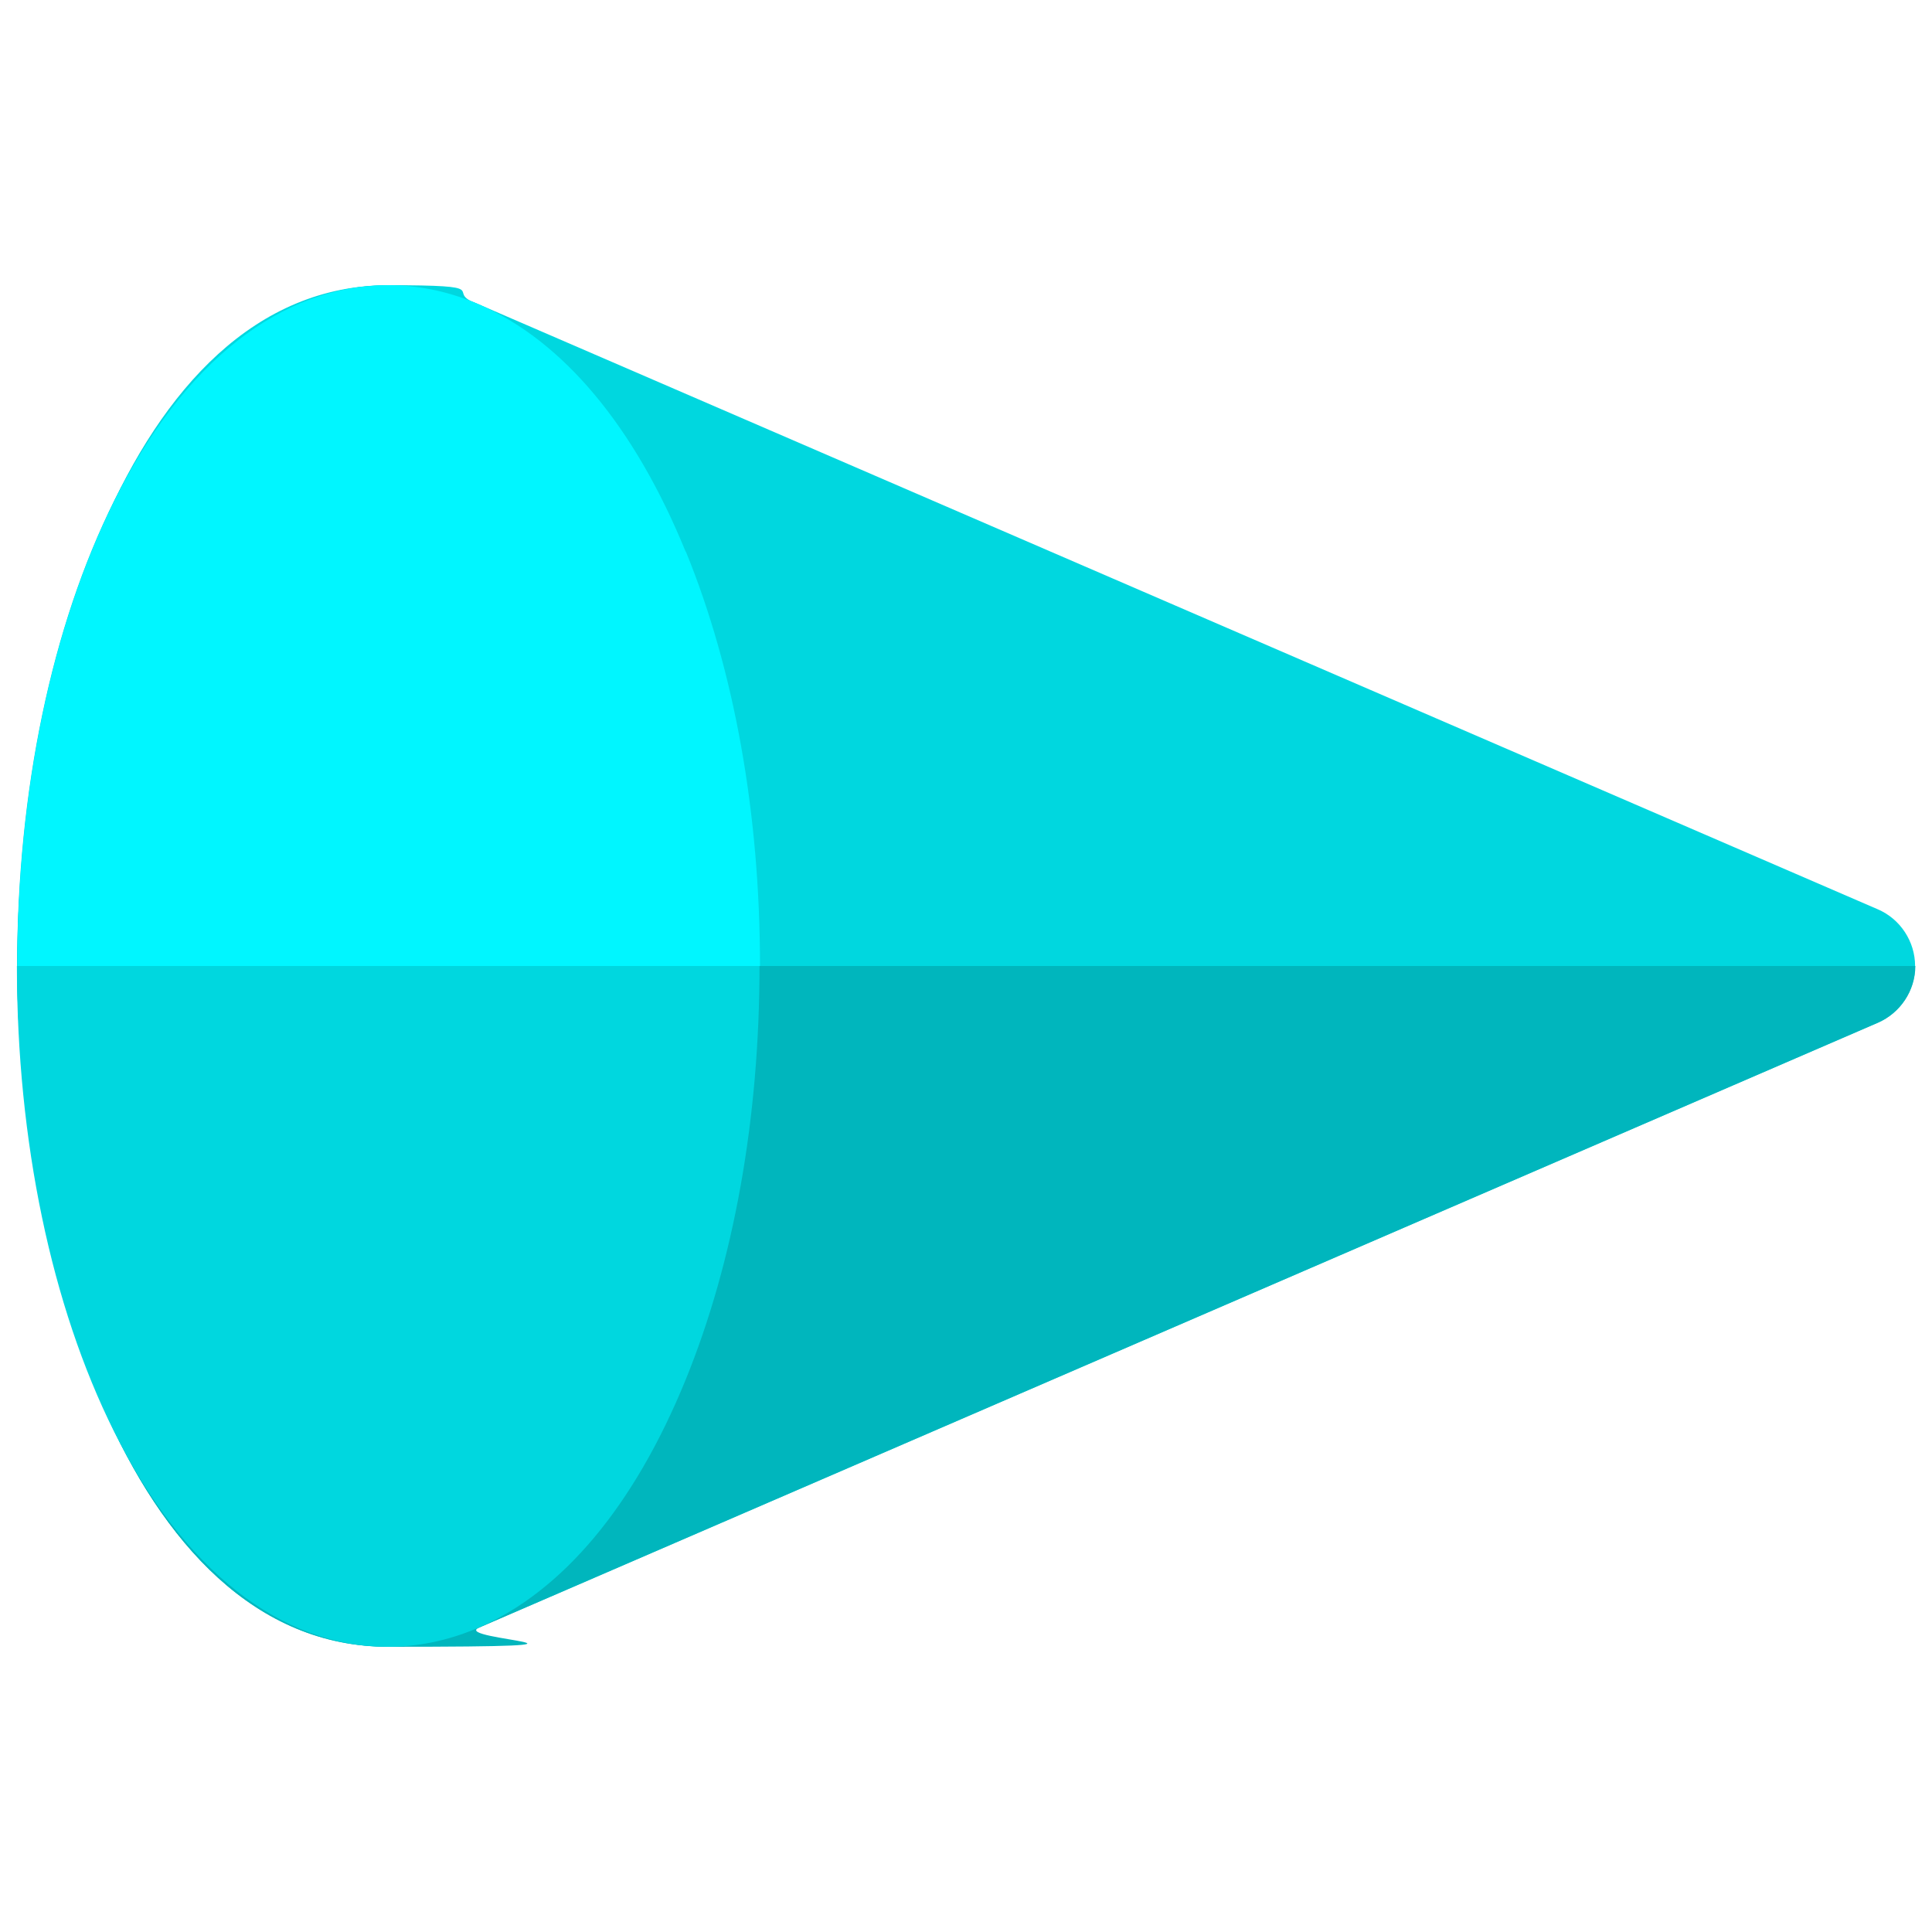
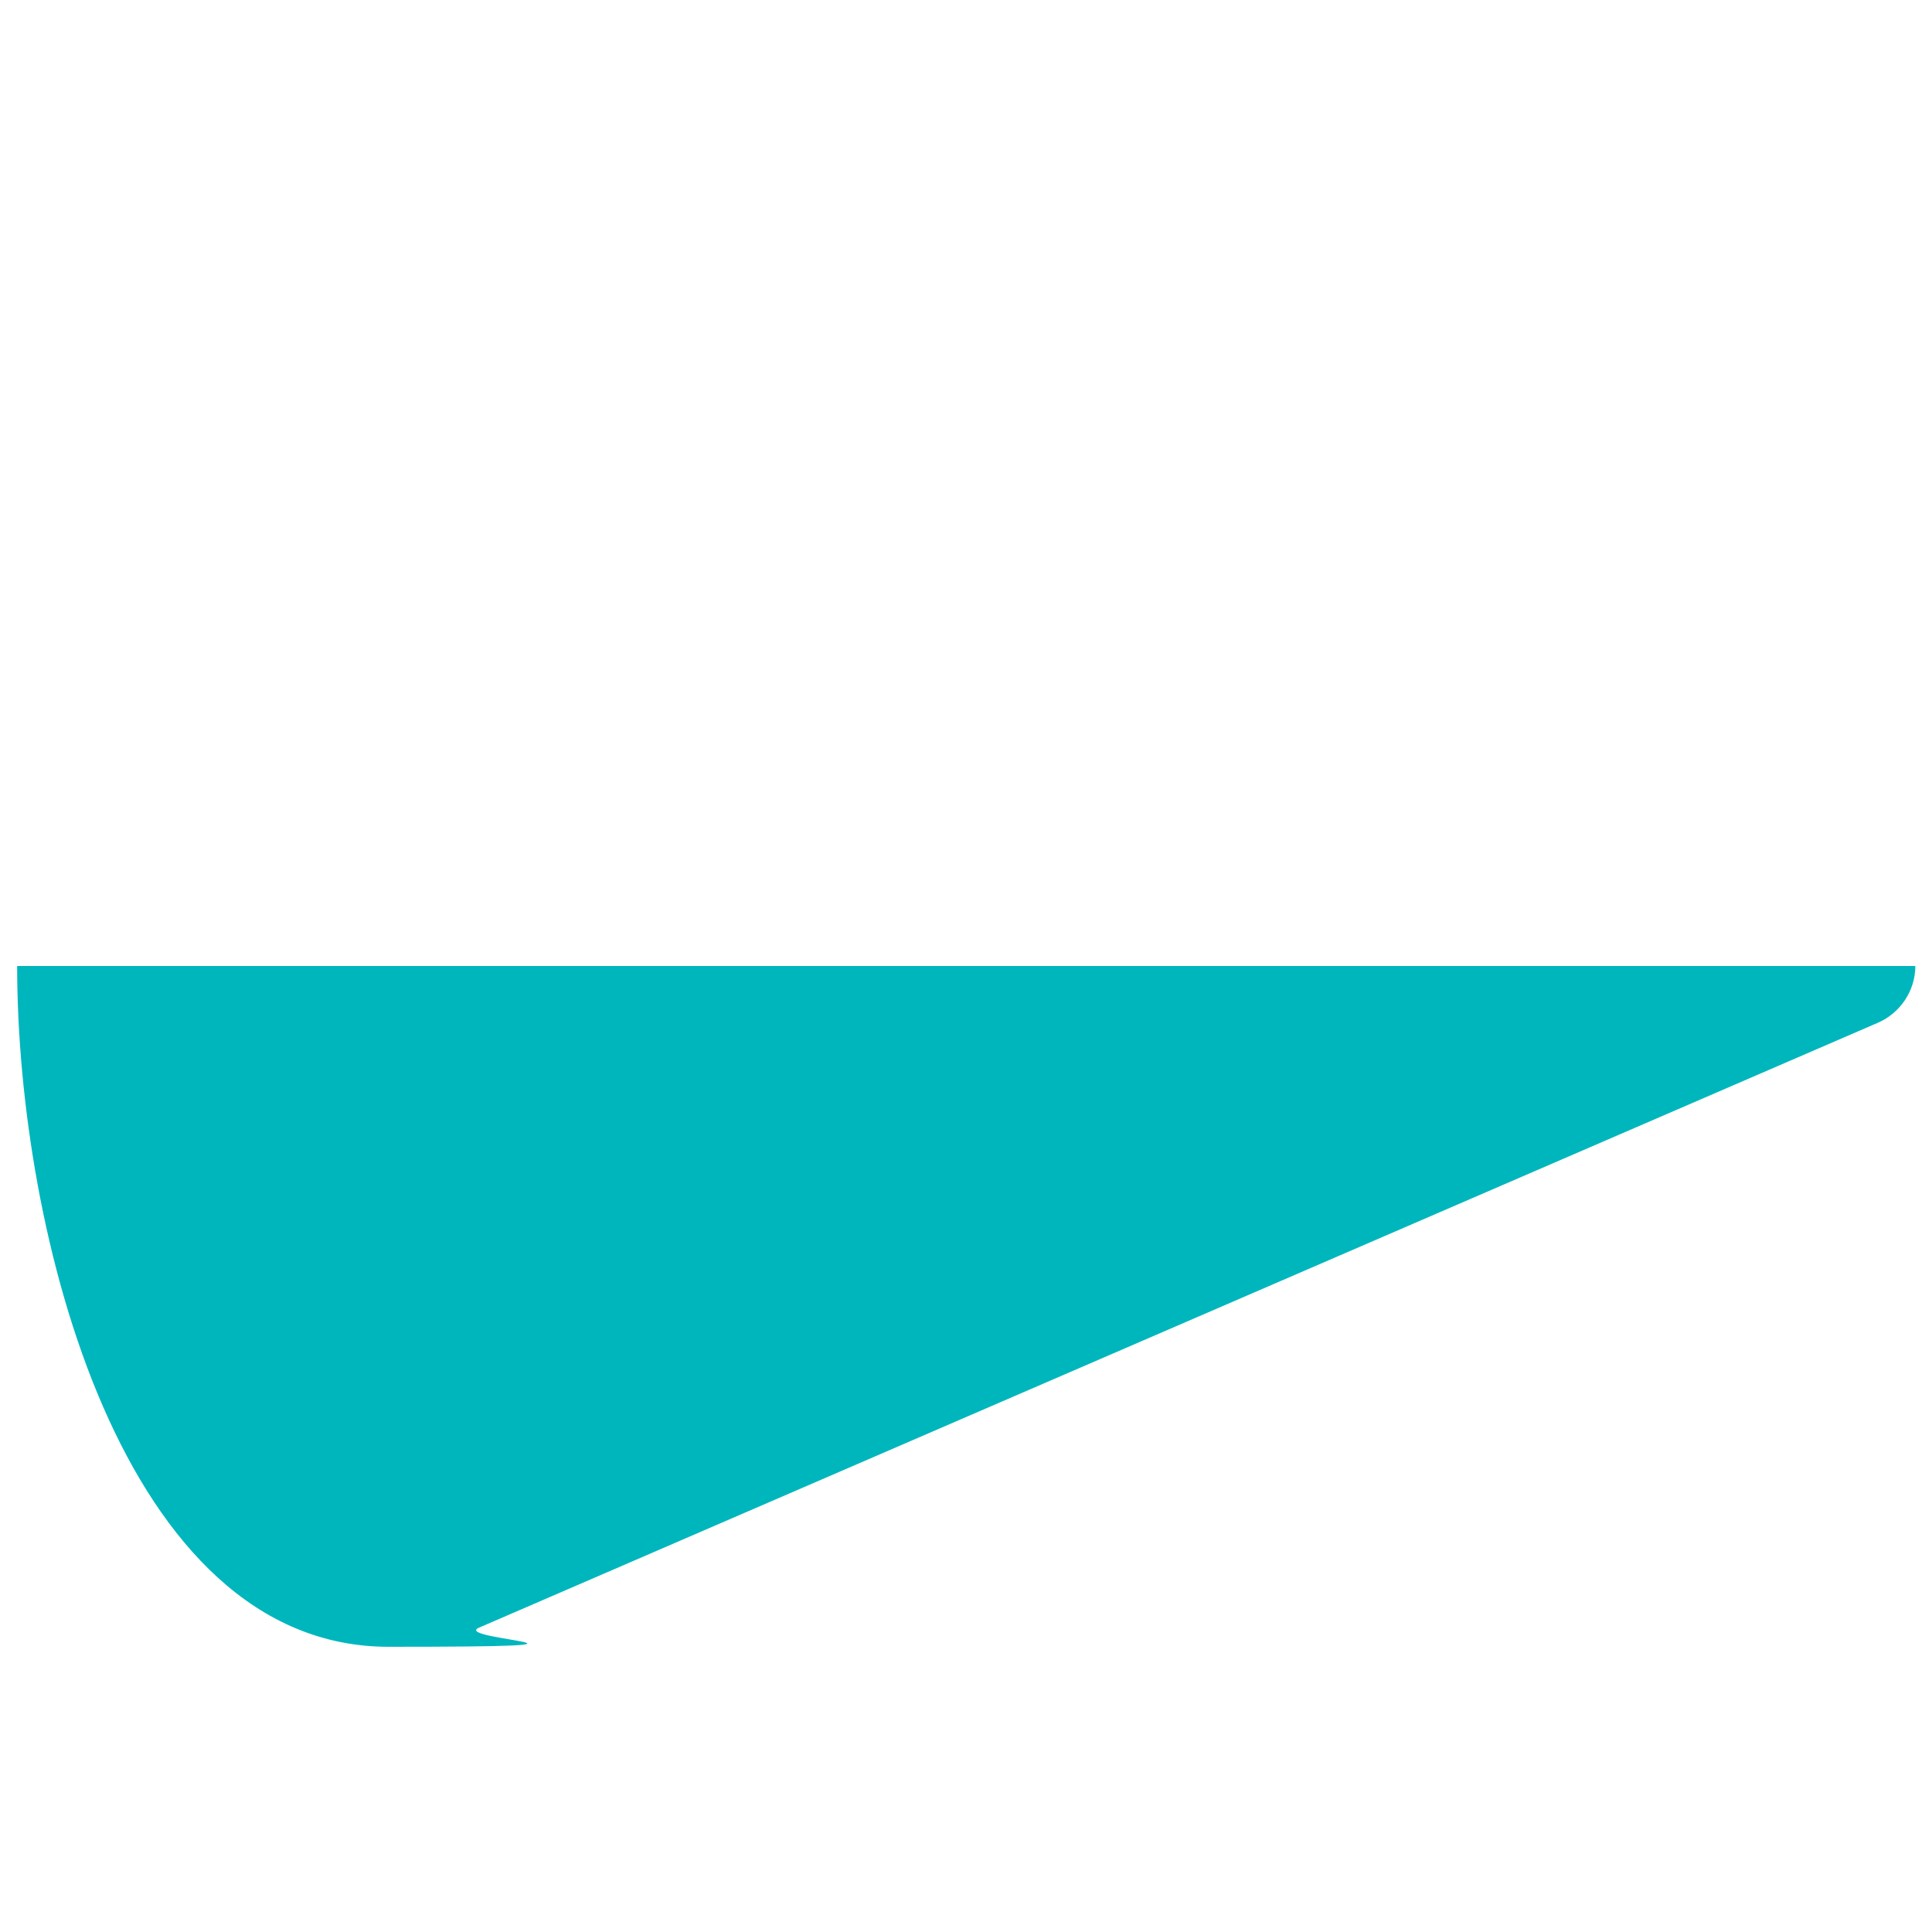
<svg xmlns="http://www.w3.org/2000/svg" id="Layer_1" version="1.1" viewBox="0 0 800 800">
  <defs>
    <style>
      .st0 {
        fill: #00f6ff;
      }

      .st1 {
        fill: #00d7df;
      }

      .st2 {
        fill: #00b6bd;
      }
    </style>
  </defs>
-   <path class="st1" d="M198.2,674l579.3-250.5c9.2-4,15.5-13.2,15.5-23.5h0c0-10.1-6.1-19.5-15.5-23.5L198.2,126c-.5-.2-1.4-.6-1.9-.8-11.5-4.7-23.4-7.1-35.4-7.1C50.6,118.1,7.1,289.5,7.1,400s43.5,281.9,153.8,281.9c13,0,25.7-2.8,37.4-7.9Z" />
  <path class="st2" d="M7.1,400h0c0,110.5,43.5,281.9,153.8,281.9s25.7-2.8,37.4-7.9l579.3-250.5c9.2-4,15.5-13.2,15.5-23.5h0s-153.8,0-153.8,0H7.1Z" />
-   <path class="st1" d="M7.1,400c0-72.4,14.3-140.8,40.2-192.7,28.8-57.5,69.1-89.2,113.5-89.2s23.9,2.4,35.4,7.1c.7.3,1.3.5,1.9.8,34.9,15.1,64.5,50.5,85.7,102.4,20.1,49.2,30.7,108.6,30.7,171.6s-10.6,122.4-30.7,171.6c-21.2,51.9-50.8,87.3-85.7,102.4-.6.3-1.2.5-1.9.8-11.6,4.7-23.5,7.1-35.5,7.1-44.4,0-84.8-31.7-113.5-89.2-25.9-51.9-40.2-120.3-40.2-192.7Z" />
-   <path class="st0" d="M283.9,228.4c-21.2-51.9-50.8-87.3-85.7-102.4-.6-.3-1.2-.5-1.9-.8-11.5-4.7-23.4-7.1-35.4-7.1-44.4,0-84.8,31.7-113.5,89.2-25.9,51.9-40.2,120.3-40.2,192.7h307.5c0-63-10.6-122.4-30.7-171.6Z" />
</svg>